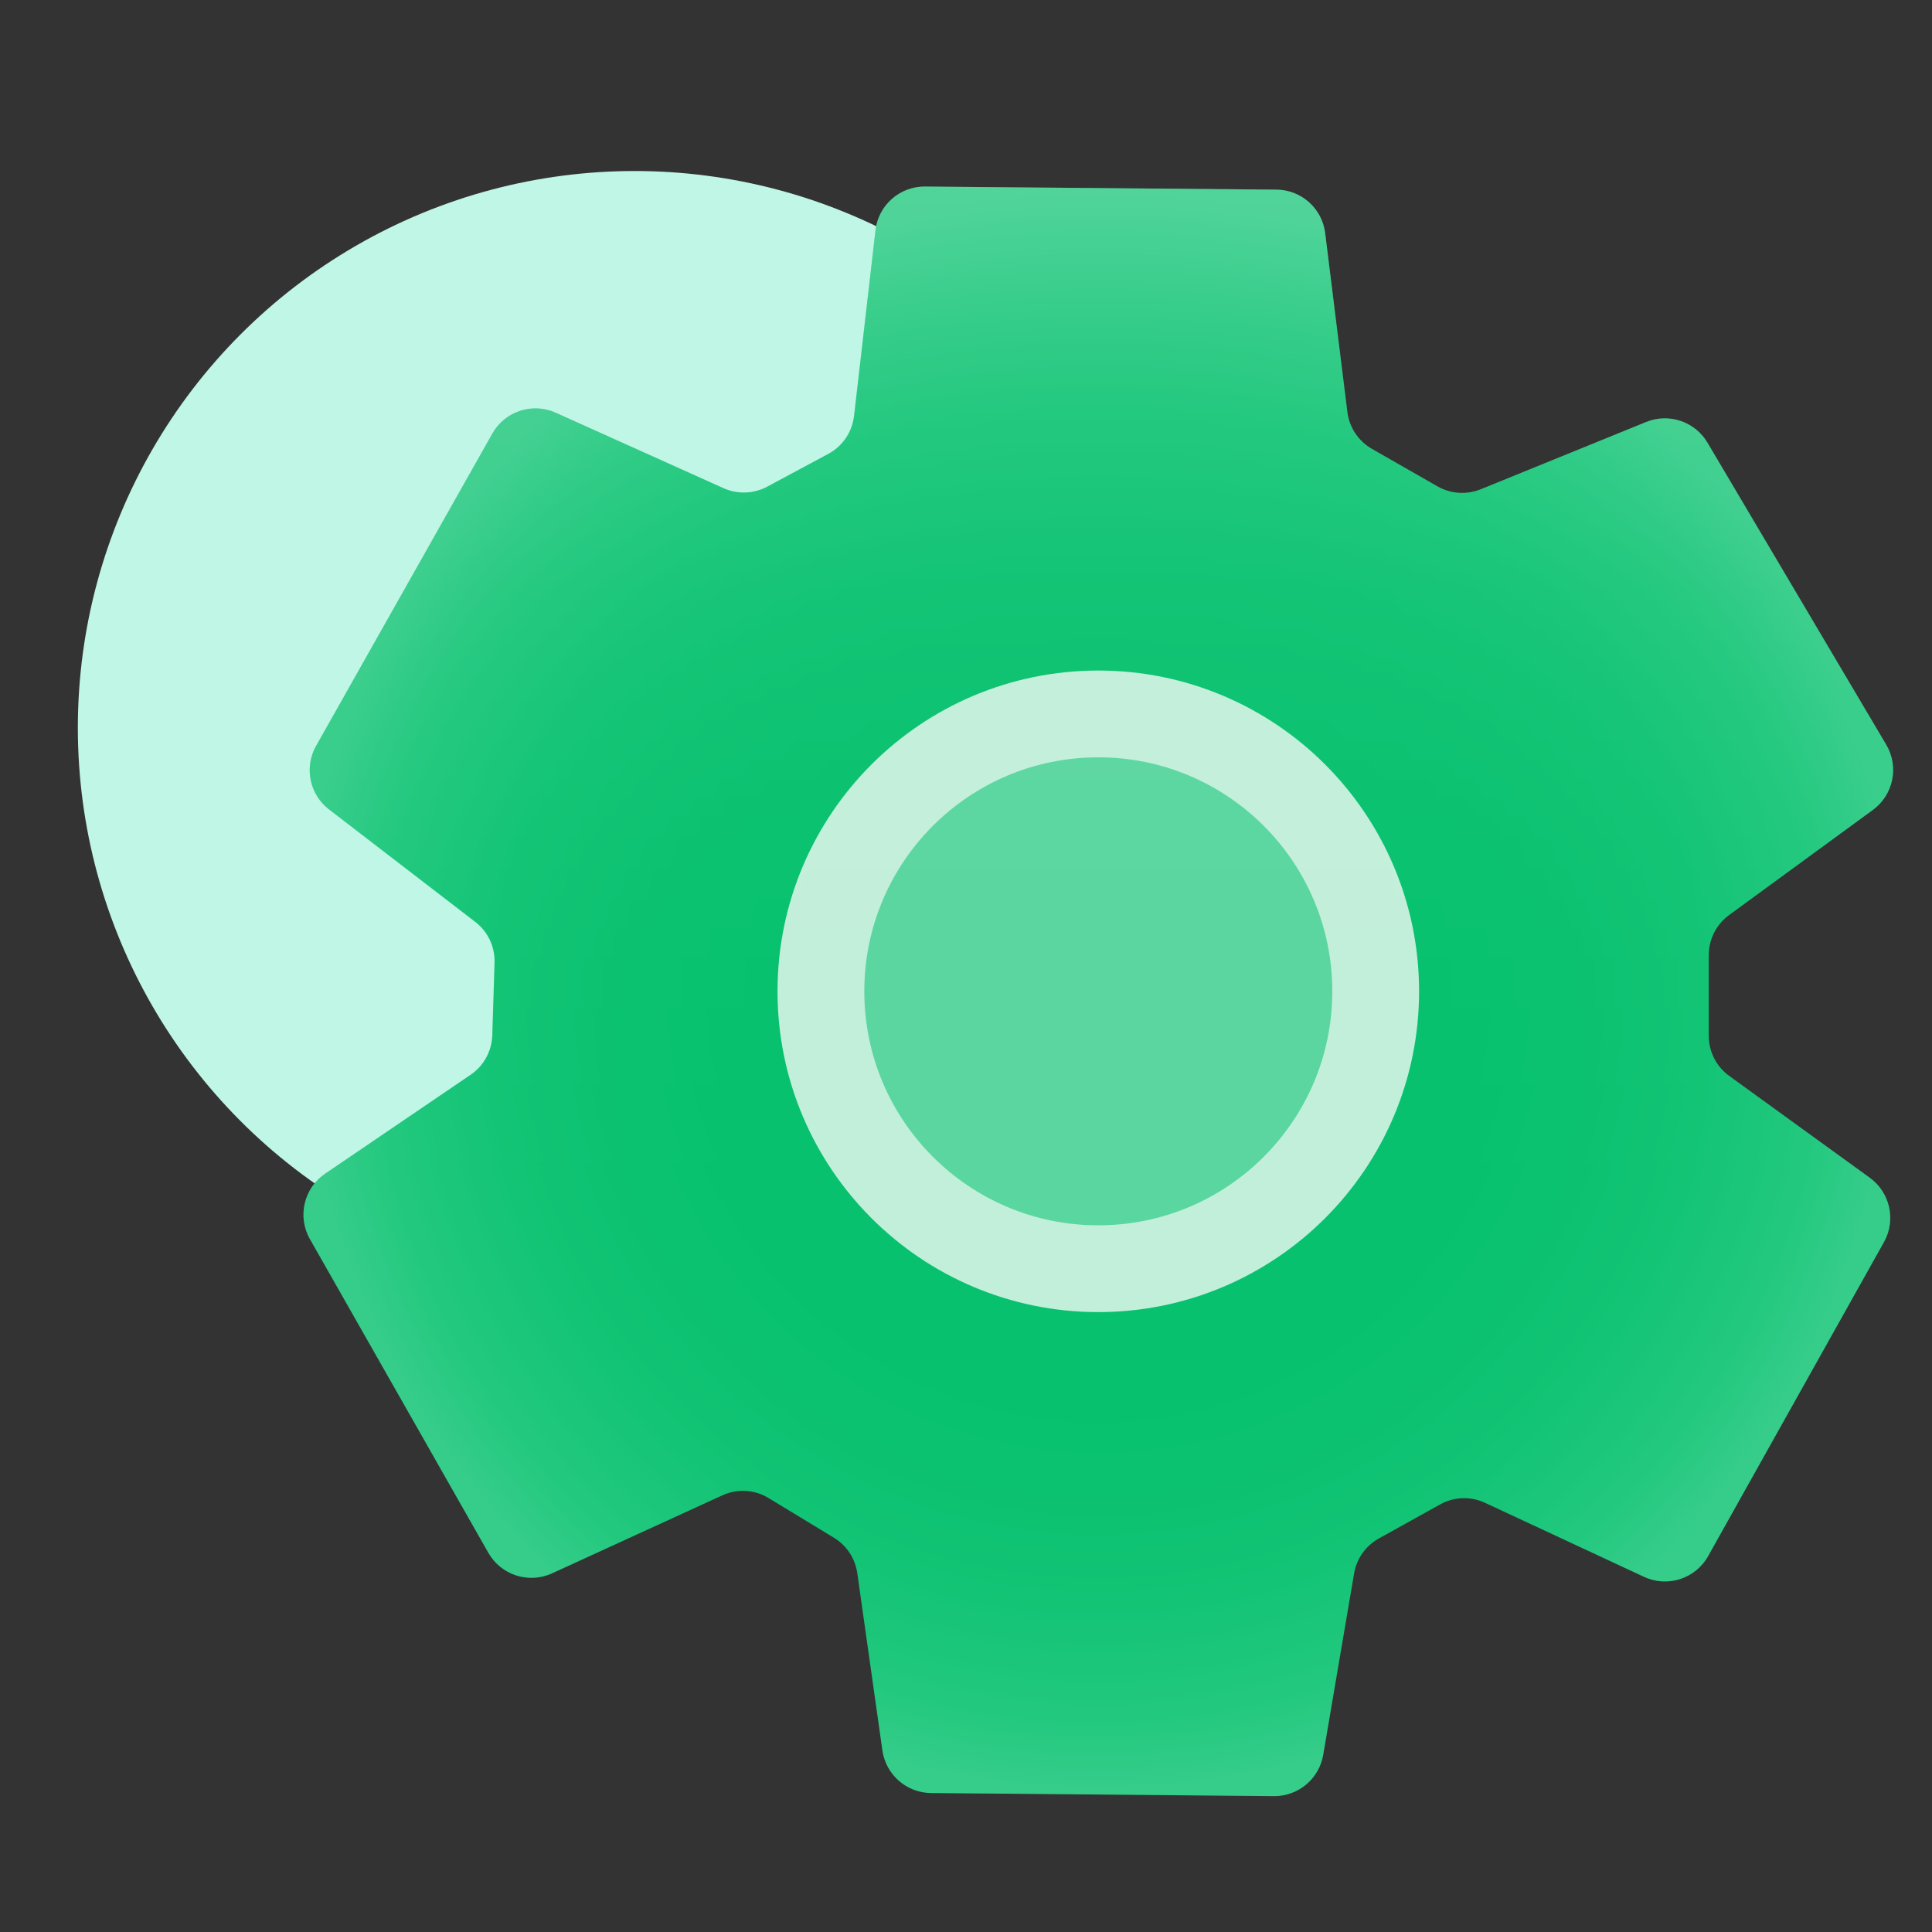
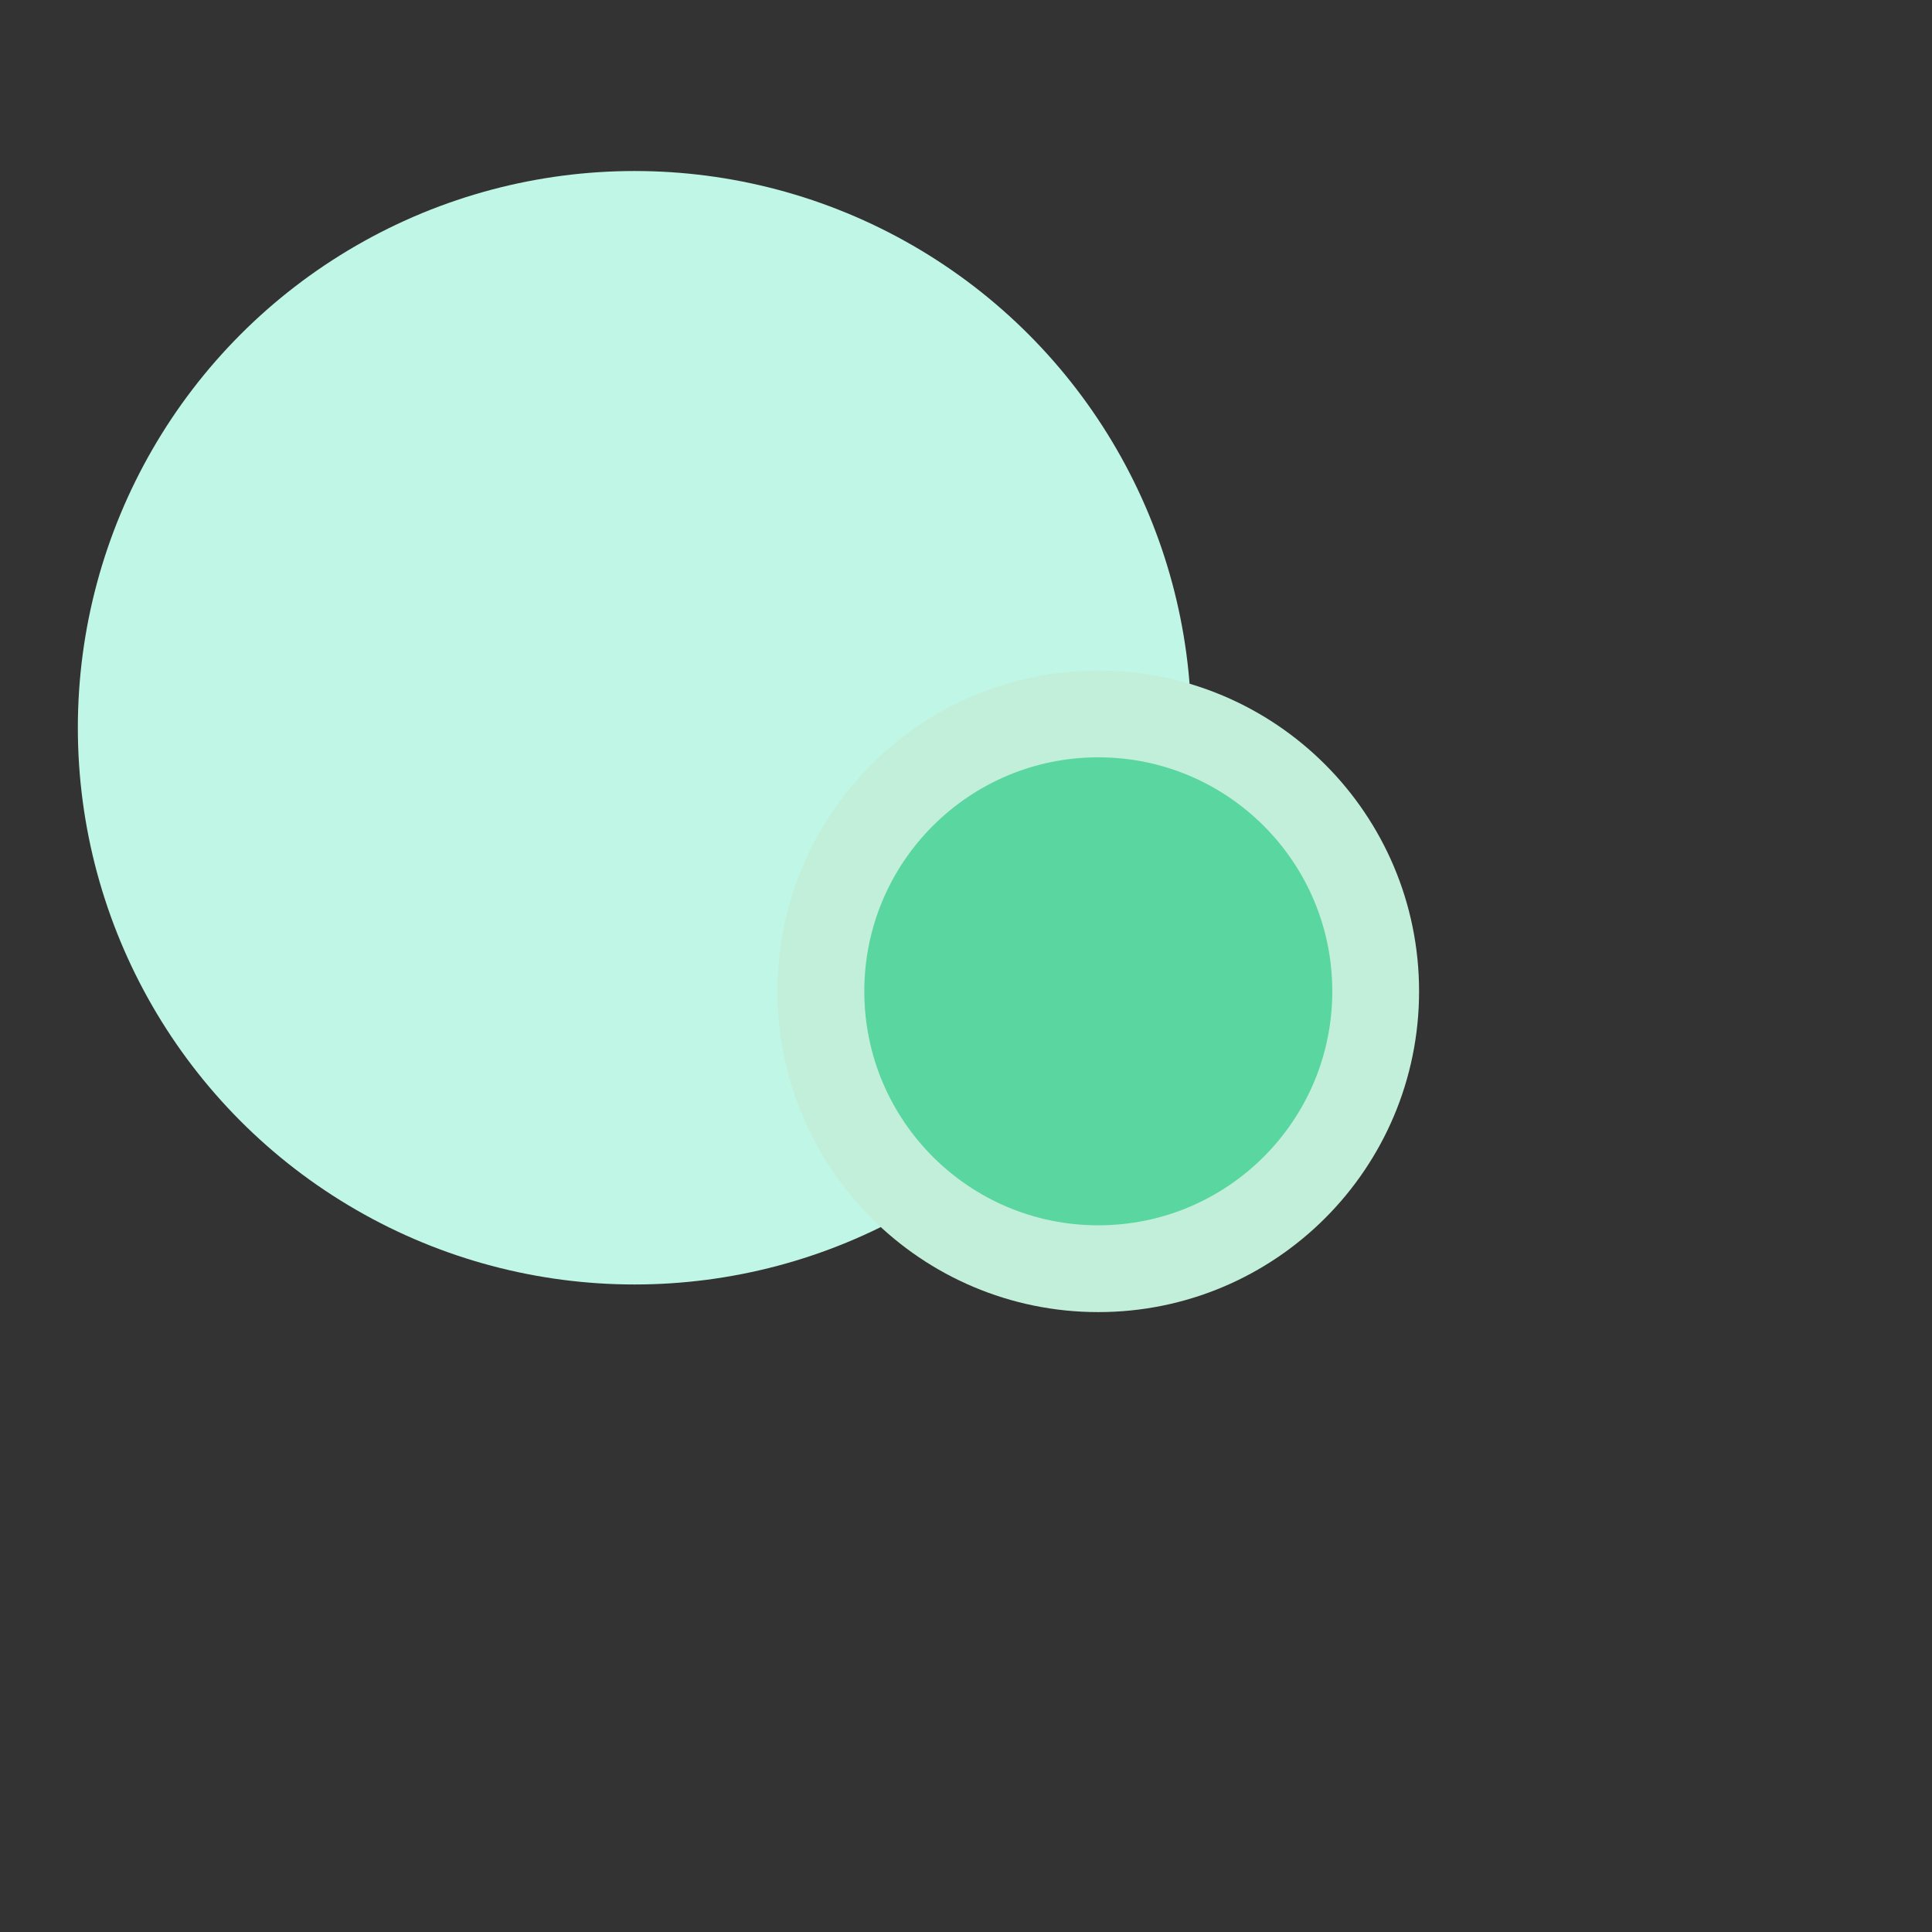
<svg xmlns="http://www.w3.org/2000/svg" id="Layer_1" viewBox="0 0 512 512">
  <rect x="0" y="0" width="512" height="512" fill="#333333" stroke="none" />
  <defs>
    <linearGradient id="linear-gradient" x1="291.06" y1="49.44" x2="291.06" y2="476" gradientUnits="userSpaceOnUse">
      <stop offset="0" stop-color="#fff" />
      <stop offset="0" stop-color="#fff" stop-opacity=".96" />
      <stop offset=".05" stop-color="#fff" stop-opacity=".78" />
      <stop offset=".09" stop-color="#fff" stop-opacity=".61" />
      <stop offset=".14" stop-color="#fff" stop-opacity=".47" />
      <stop offset=".2" stop-color="#fff" stop-opacity=".34" />
      <stop offset=".25" stop-color="#fff" stop-opacity=".23" />
      <stop offset=".32" stop-color="#fff" stop-opacity=".15" />
      <stop offset=".4" stop-color="#fff" stop-opacity=".08" />
      <stop offset=".49" stop-color="#fff" stop-opacity=".03" />
      <stop offset=".63" stop-color="#fff" stop-opacity="0" />
      <stop offset="1" stop-color="#fff" stop-opacity="0" />
    </linearGradient>
    <radialGradient id="Degradado_sin_nombre_10" cx="291.06" cy="262.72" fx="291.06" fy="262.72" r="211.97" gradientUnits="userSpaceOnUse">
      <stop offset="0" stop-color="#fff" stop-opacity="0" />
      <stop offset=".37" stop-color="#fff" stop-opacity="0" />
      <stop offset=".51" stop-color="#fff" stop-opacity=".03" />
      <stop offset=".6" stop-color="#fff" stop-opacity=".08" />
      <stop offset=".68" stop-color="#fff" stop-opacity=".15" />
      <stop offset=".75" stop-color="#fff" stop-opacity=".23" />
      <stop offset=".8" stop-color="#fff" stop-opacity=".34" />
      <stop offset=".86" stop-color="#fff" stop-opacity=".47" />
      <stop offset=".91" stop-color="#fff" stop-opacity=".61" />
      <stop offset=".95" stop-color="#fff" stop-opacity=".78" />
      <stop offset=".99" stop-color="#fff" stop-opacity=".96" />
      <stop offset="1" stop-color="#fff" />
    </radialGradient>
  </defs>
  <circle cx="168.17" cy="192.86" r="147.54" fill="#c0f6e6" />
  <g>
-     <path d="M226.33,110.24l5.68-49.18c.76-6.67,6.44-11.69,13.16-11.62l93.1,.82c6.58,.05,12.1,4.97,12.91,11.5l5.89,47.43c.51,4.1,2.93,7.72,6.51,9.77l17.38,9.94c3.5,2,7.73,2.27,11.46,.76l43.83-17.83c6.02-2.45,12.93-.12,16.24,5.47l47.39,80.07c3.44,5.82,1.9,13.29-3.56,17.28l-38.09,27.85c-3.4,2.48-5.4,6.44-5.39,10.64v21.35c0,4.21,2.01,8.17,5.42,10.64l37.26,26.99c5.38,3.91,7,11.22,3.76,17.03l-46.6,83.22c-3.36,6.02-10.79,8.42-17.03,5.49l-42.1-19.6c-3.81-1.78-8.24-1.62-11.91,.43l-16.22,9.02c-3.48,1.92-5.9,5.33-6.57,9.25l-8.19,48.12c-1.09,6.34-6.62,10.96-13.05,10.91l-90.88-.82c-6.49-.06-11.96-4.86-12.88-11.28l-6.66-47c-.55-3.89-2.82-7.33-6.18-9.37l-17.32-10.52c-3.72-2.27-8.33-2.54-12.29-.71l-45.1,20.66c-6.19,2.83-13.51,.47-16.88-5.44l-47.29-83.14c-3.38-5.95-1.62-13.5,4.04-17.34l38.54-26.2c3.48-2.36,5.61-6.25,5.75-10.45l.6-19.26c.14-4.22-1.77-8.24-5.11-10.81l-38.75-29.8c-5.18-3.98-6.64-11.16-3.43-16.85l46.71-82.77c3.34-5.91,10.63-8.3,16.82-5.51l44.43,19.99c3.72,1.67,8,1.52,11.59-.4l16.17-8.68c3.79-2.02,6.34-5.78,6.83-10.05Z" fill="#06c16e" />
    <circle cx="291.06" cy="262.71" r="73.51" fill="#5ad6a0" stroke="#c2efda" stroke-miterlimit="10" stroke-width="23" />
    <g opacity=".5">
-       <path d="M226.33,110.24l5.68-49.18c.76-6.67,6.44-11.69,13.16-11.62l93.1,.82c6.58,.05,12.1,4.97,12.91,11.5l5.89,47.43c.51,4.1,2.93,7.72,6.51,9.77l17.38,9.94c3.5,2,7.73,2.27,11.46,.76l43.83-17.83c6.02-2.45,12.93-.12,16.24,5.47l47.39,80.07c3.44,5.82,1.9,13.29-3.56,17.28l-38.09,27.85c-3.4,2.48-5.4,6.44-5.39,10.64v21.35c0,4.21,2.01,8.17,5.42,10.64l37.26,26.99c5.38,3.91,7,11.22,3.76,17.03l-46.6,83.22c-3.36,6.02-10.79,8.42-17.03,5.49l-42.1-19.6c-3.81-1.78-8.24-1.62-11.91,.43l-16.22,9.02c-3.48,1.92-5.9,5.33-6.57,9.25l-8.19,48.12c-1.09,6.34-6.62,10.96-13.05,10.91l-90.88-.82c-6.49-.06-11.96-4.86-12.88-11.28l-6.66-47c-.55-3.89-2.82-7.33-6.18-9.37l-17.32-10.52c-3.72-2.27-8.33-2.54-12.29-.71l-45.1,20.66c-6.19,2.83-13.51,.47-16.88-5.44l-47.29-83.14c-3.38-5.95-1.62-13.5,4.04-17.34l38.54-26.2c3.48-2.36,5.61-6.25,5.75-10.45l.6-19.26c.14-4.22-1.77-8.24-5.11-10.81l-38.75-29.8c-5.18-3.98-6.64-11.16-3.43-16.85l46.71-82.77c3.34-5.91,10.63-8.3,16.82-5.51l44.43,19.99c3.72,1.67,8,1.52,11.59-.4l16.17-8.68c3.79-2.02,6.34-5.78,6.83-10.05Z" fill="url(#linear-gradient)" opacity=".38" />
-       <path d="M226.33,110.24l5.68-49.18c.76-6.67,6.44-11.69,13.16-11.62l93.1,.82c6.58,.05,12.1,4.97,12.91,11.5l5.89,47.43c.51,4.1,2.93,7.72,6.51,9.77l17.38,9.94c3.5,2,7.73,2.27,11.46,.76l43.83-17.83c6.02-2.45,12.93-.12,16.24,5.47l47.39,80.07c3.44,5.82,1.9,13.29-3.56,17.28l-38.09,27.85c-3.4,2.48-5.4,6.44-5.39,10.64v21.35c0,4.21,2.01,8.17,5.42,10.64l37.26,26.99c5.38,3.91,7,11.22,3.76,17.03l-46.6,83.22c-3.36,6.02-10.79,8.42-17.03,5.49l-42.1-19.6c-3.81-1.78-8.24-1.62-11.91,.43l-16.22,9.02c-3.48,1.92-5.9,5.33-6.57,9.25l-8.19,48.12c-1.09,6.34-6.62,10.96-13.05,10.91l-90.88-.82c-6.49-.06-11.96-4.86-12.88-11.28l-6.66-47c-.55-3.89-2.82-7.33-6.18-9.37l-17.32-10.52c-3.72-2.27-8.33-2.54-12.29-.71l-45.1,20.66c-6.19,2.83-13.51,.47-16.88-5.44l-47.29-83.14c-3.38-5.95-1.62-13.5,4.04-17.34l38.54-26.2c3.48-2.36,5.61-6.25,5.75-10.45l.6-19.26c.14-4.22-1.77-8.24-5.11-10.81l-38.75-29.8c-5.18-3.98-6.64-11.16-3.43-16.85l46.71-82.77c3.34-5.91,10.63-8.3,16.82-5.51l44.43,19.99c3.72,1.67,8,1.52,11.59-.4l16.17-8.68c3.79-2.02,6.34-5.78,6.83-10.05Z" fill="url(#Degradado_sin_nombre_10)" opacity=".38" />
-     </g>
+       </g>
  </g>
</svg>